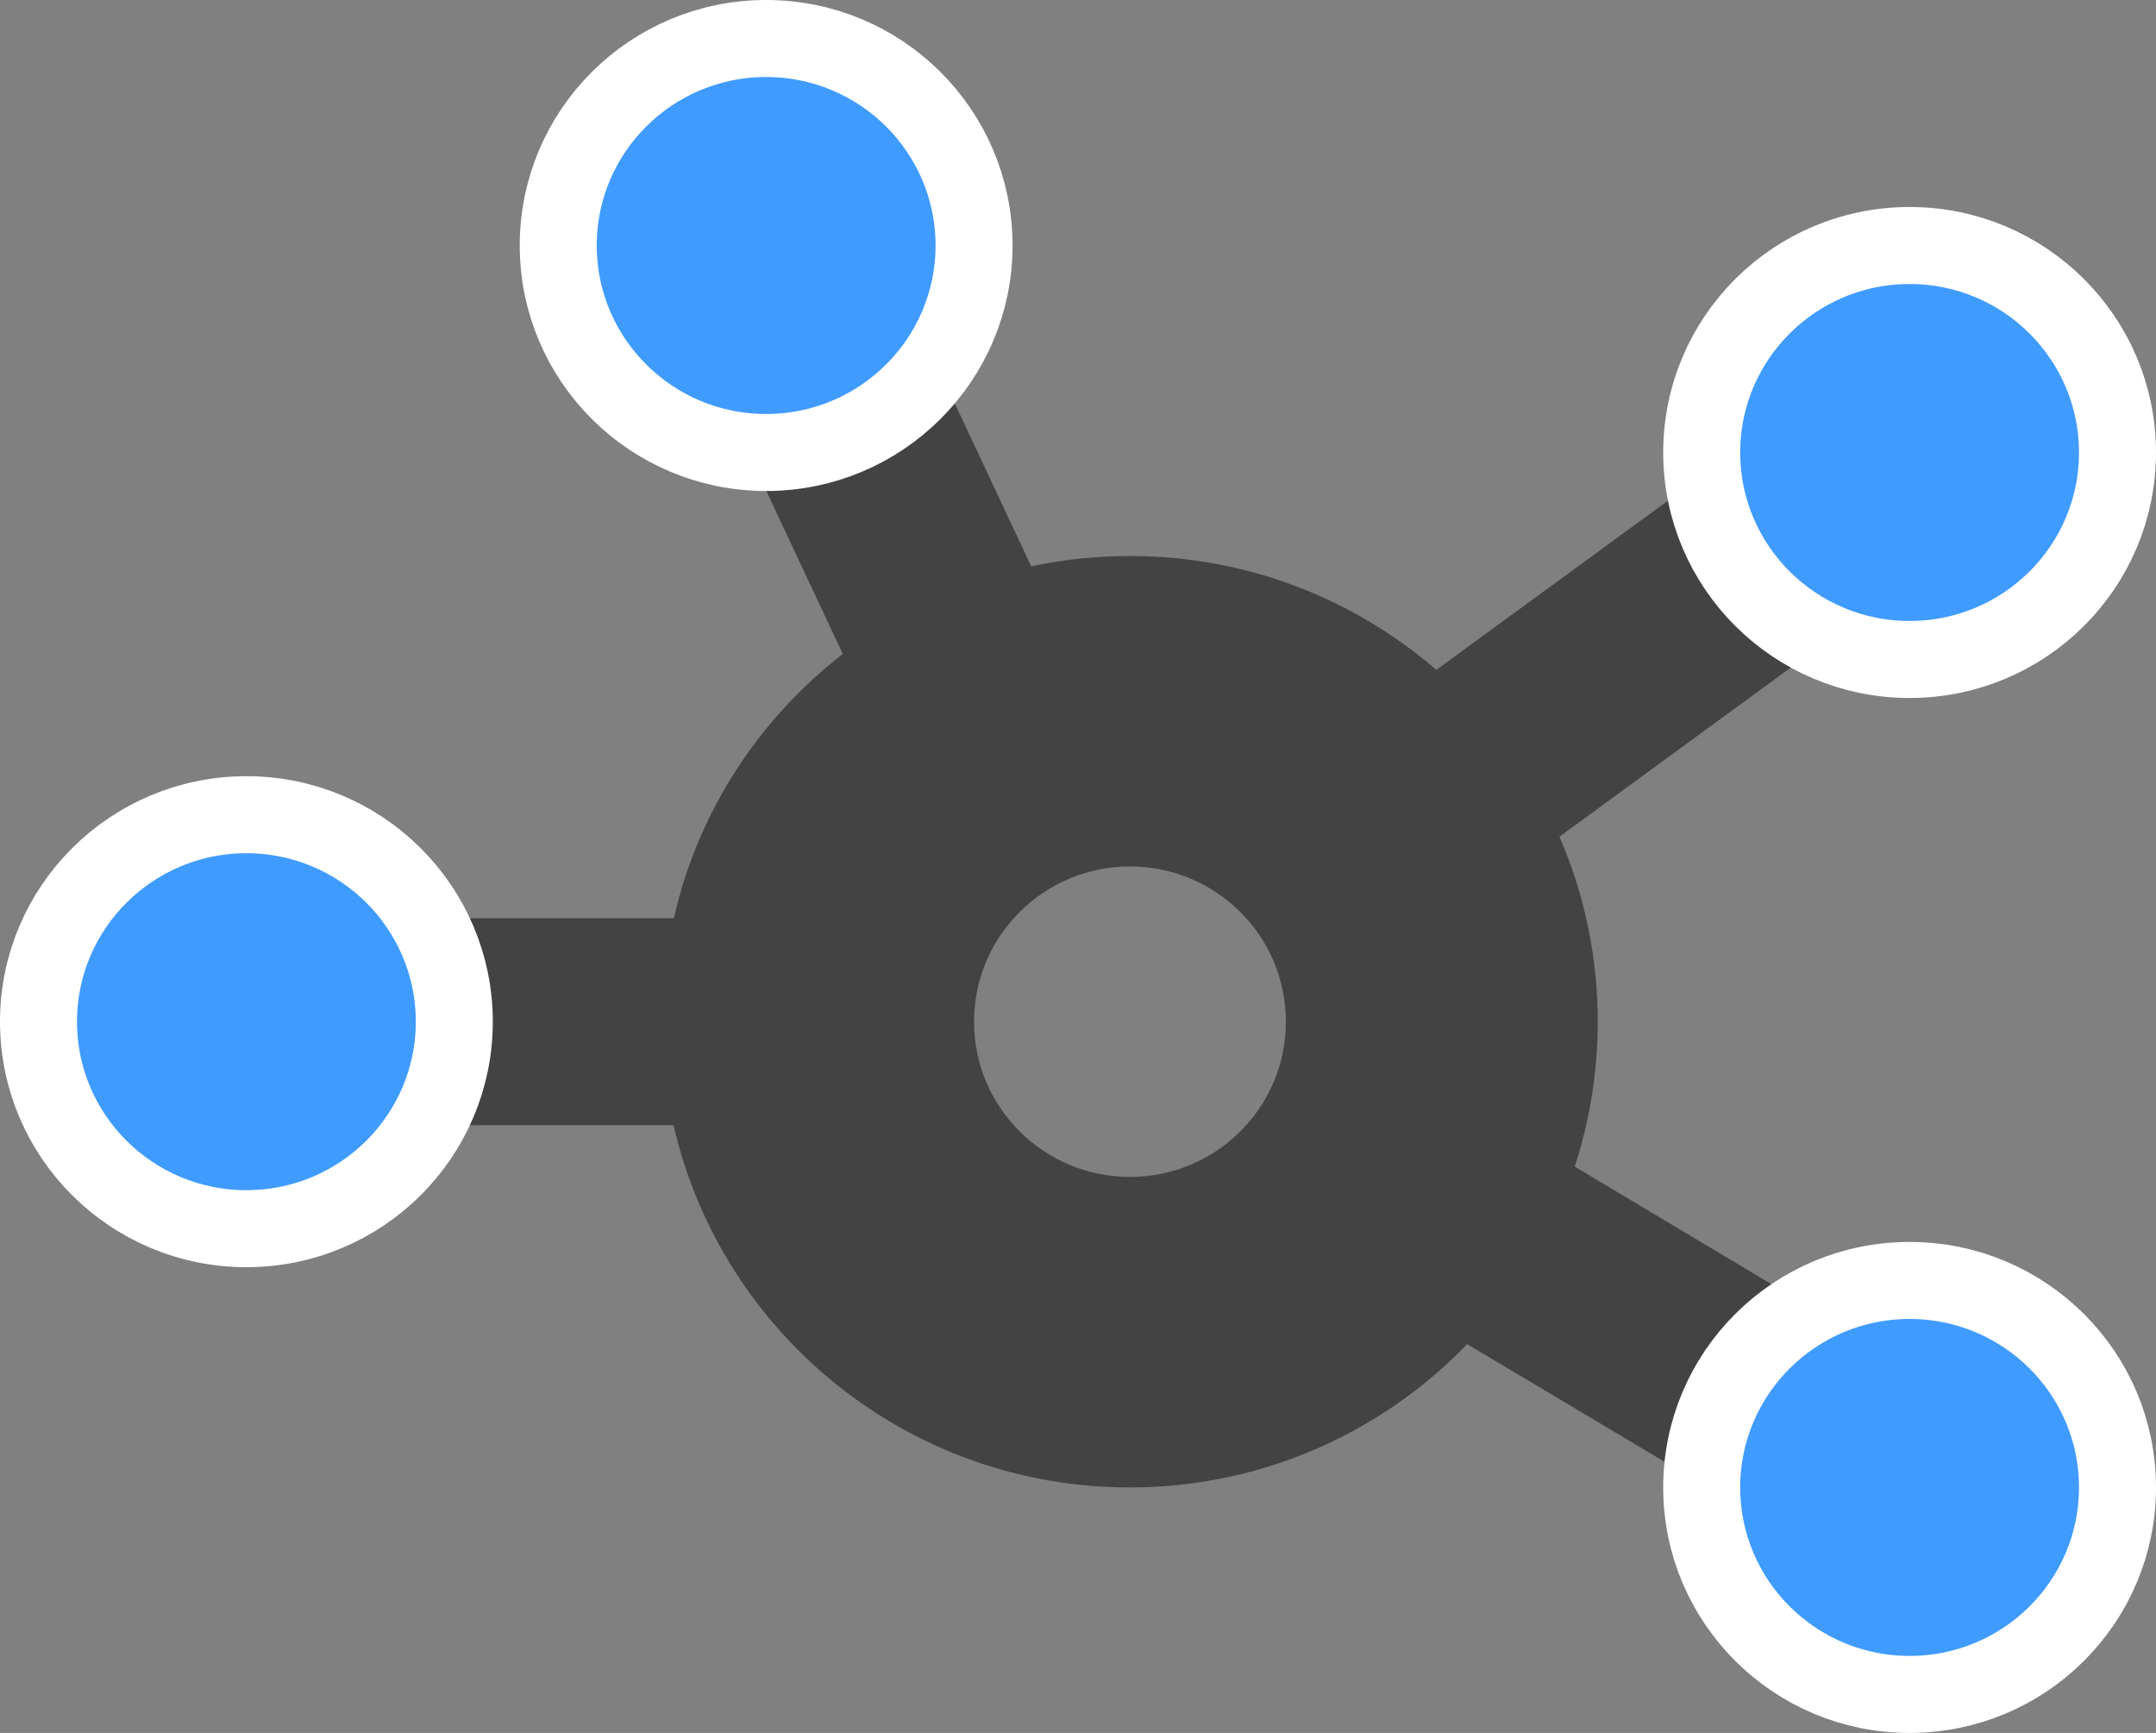
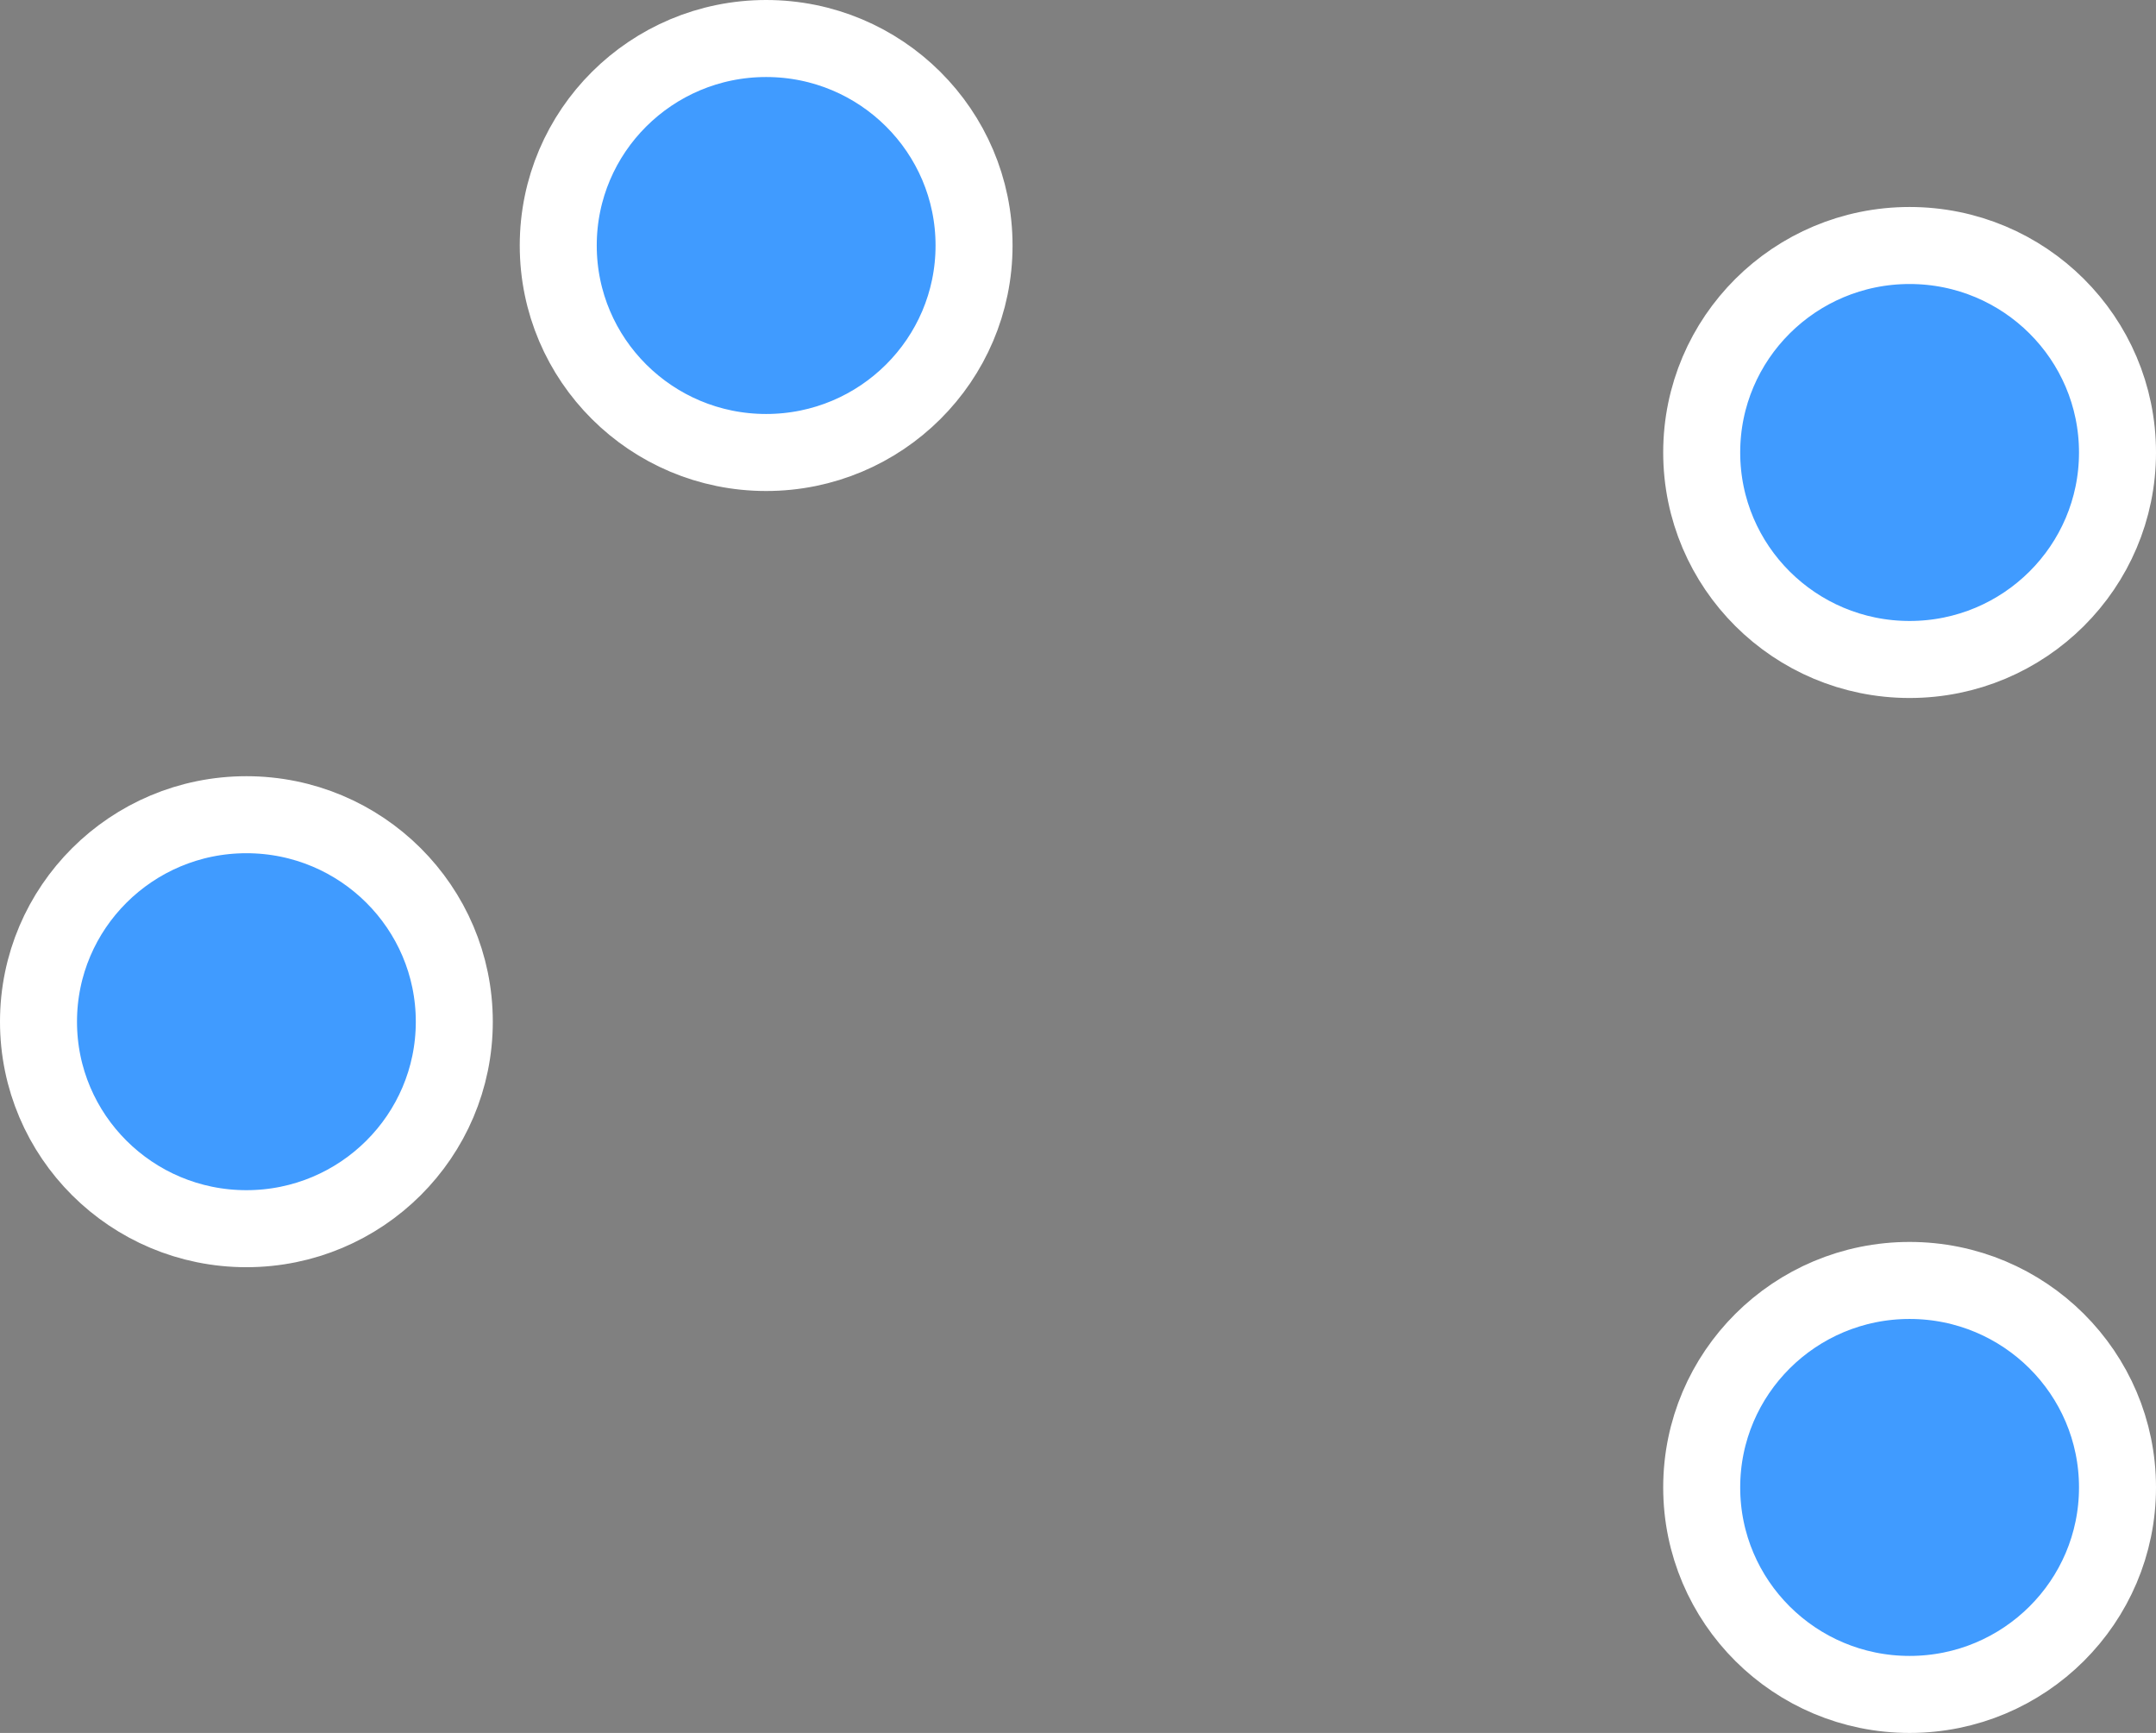
<svg xmlns="http://www.w3.org/2000/svg" width="56px" height="45px" viewBox="0 0 56 45" version="1.1">
  <rect x="0" y="0" width="56" height="45" fill="#808080" stroke="none" />
  <title>icon-chart-network</title>
  <g id="Resiliency-Standard-Page-(NEW)" stroke="none" stroke-width="1" fill="none" fill-rule="evenodd">
    <g id="Resiliency-Badge-page" transform="translate(-960, -1164)" fill-rule="nonzero">
      <g id="Group-19" transform="translate(939, 1061)">
        <g id="icon-chart-network" transform="translate(22, 104)">
-           <path d="M23.321,8.457 C22.351,9.843 20.731,10.75 18.9,10.75 C18.74,10.75 18.588,10.742 18.427,10.733 L20.891,15.982 C18.714,17.67 17.128,20.072 16.504,22.844 L10.074,22.844 C10.53,23.633 10.8,24.549 10.8,25.531 C10.8,26.514 10.538,27.429 10.074,28.219 L16.495,28.219 C17.727,33.602 22.562,37.625 28.342,37.625 C31.784,37.625 34.898,36.197 37.108,33.904 L43.2,37.533 C43.234,35.551 44.347,33.829 45.976,32.922 L39.901,29.294 C40.289,28.11 40.5,26.841 40.5,25.531 C40.5,23.826 40.146,22.197 39.504,20.727 L46.423,15.671 C44.693,14.916 43.445,13.278 43.234,11.338 L36.307,16.394 C34.172,14.554 31.396,13.438 28.35,13.438 C27.473,13.438 26.612,13.53 25.785,13.706 L23.321,8.457 Z M28.35,21.5 C30.587,21.5 32.4,23.305 32.4,25.531 C32.4,27.758 30.587,29.562 28.35,29.562 C26.113,29.562 24.3,27.758 24.3,25.531 C24.3,23.305 26.113,21.5 28.35,21.5 Z" id="Shape" fill="#434343" />
          <path d="M18.9,10.75 C21.882,10.75 24.3,8.344 24.3,5.375 C24.3,2.406 21.882,0 18.9,0 C15.918,0 13.5,2.406 13.5,5.375 C13.5,8.344 15.918,10.75 18.9,10.75 Z M48.6,16.125 C51.582,16.125 54,13.719 54,10.75 C54,7.781 51.582,5.375 48.6,5.375 C45.618,5.375 43.2,7.781 43.2,10.75 C43.2,13.719 45.618,16.125 48.6,16.125 Z M54,37.625 C54,34.656 51.582,32.25 48.6,32.25 C45.618,32.25 43.2,34.656 43.2,37.625 C43.2,40.594 45.618,43 48.6,43 C51.582,43 54,40.594 54,37.625 Z M5.4,30.906 C8.382,30.906 10.8,28.5 10.8,25.531 C10.8,22.563 8.382,20.156 5.4,20.156 C2.418,20.156 0,22.563 0,25.531 C0,28.5 2.418,30.906 5.4,30.906 Z" id="Shape" stroke="#FFFFFF" stroke-width="2" fill="#409BFF" />
        </g>
      </g>
    </g>
  </g>
</svg>